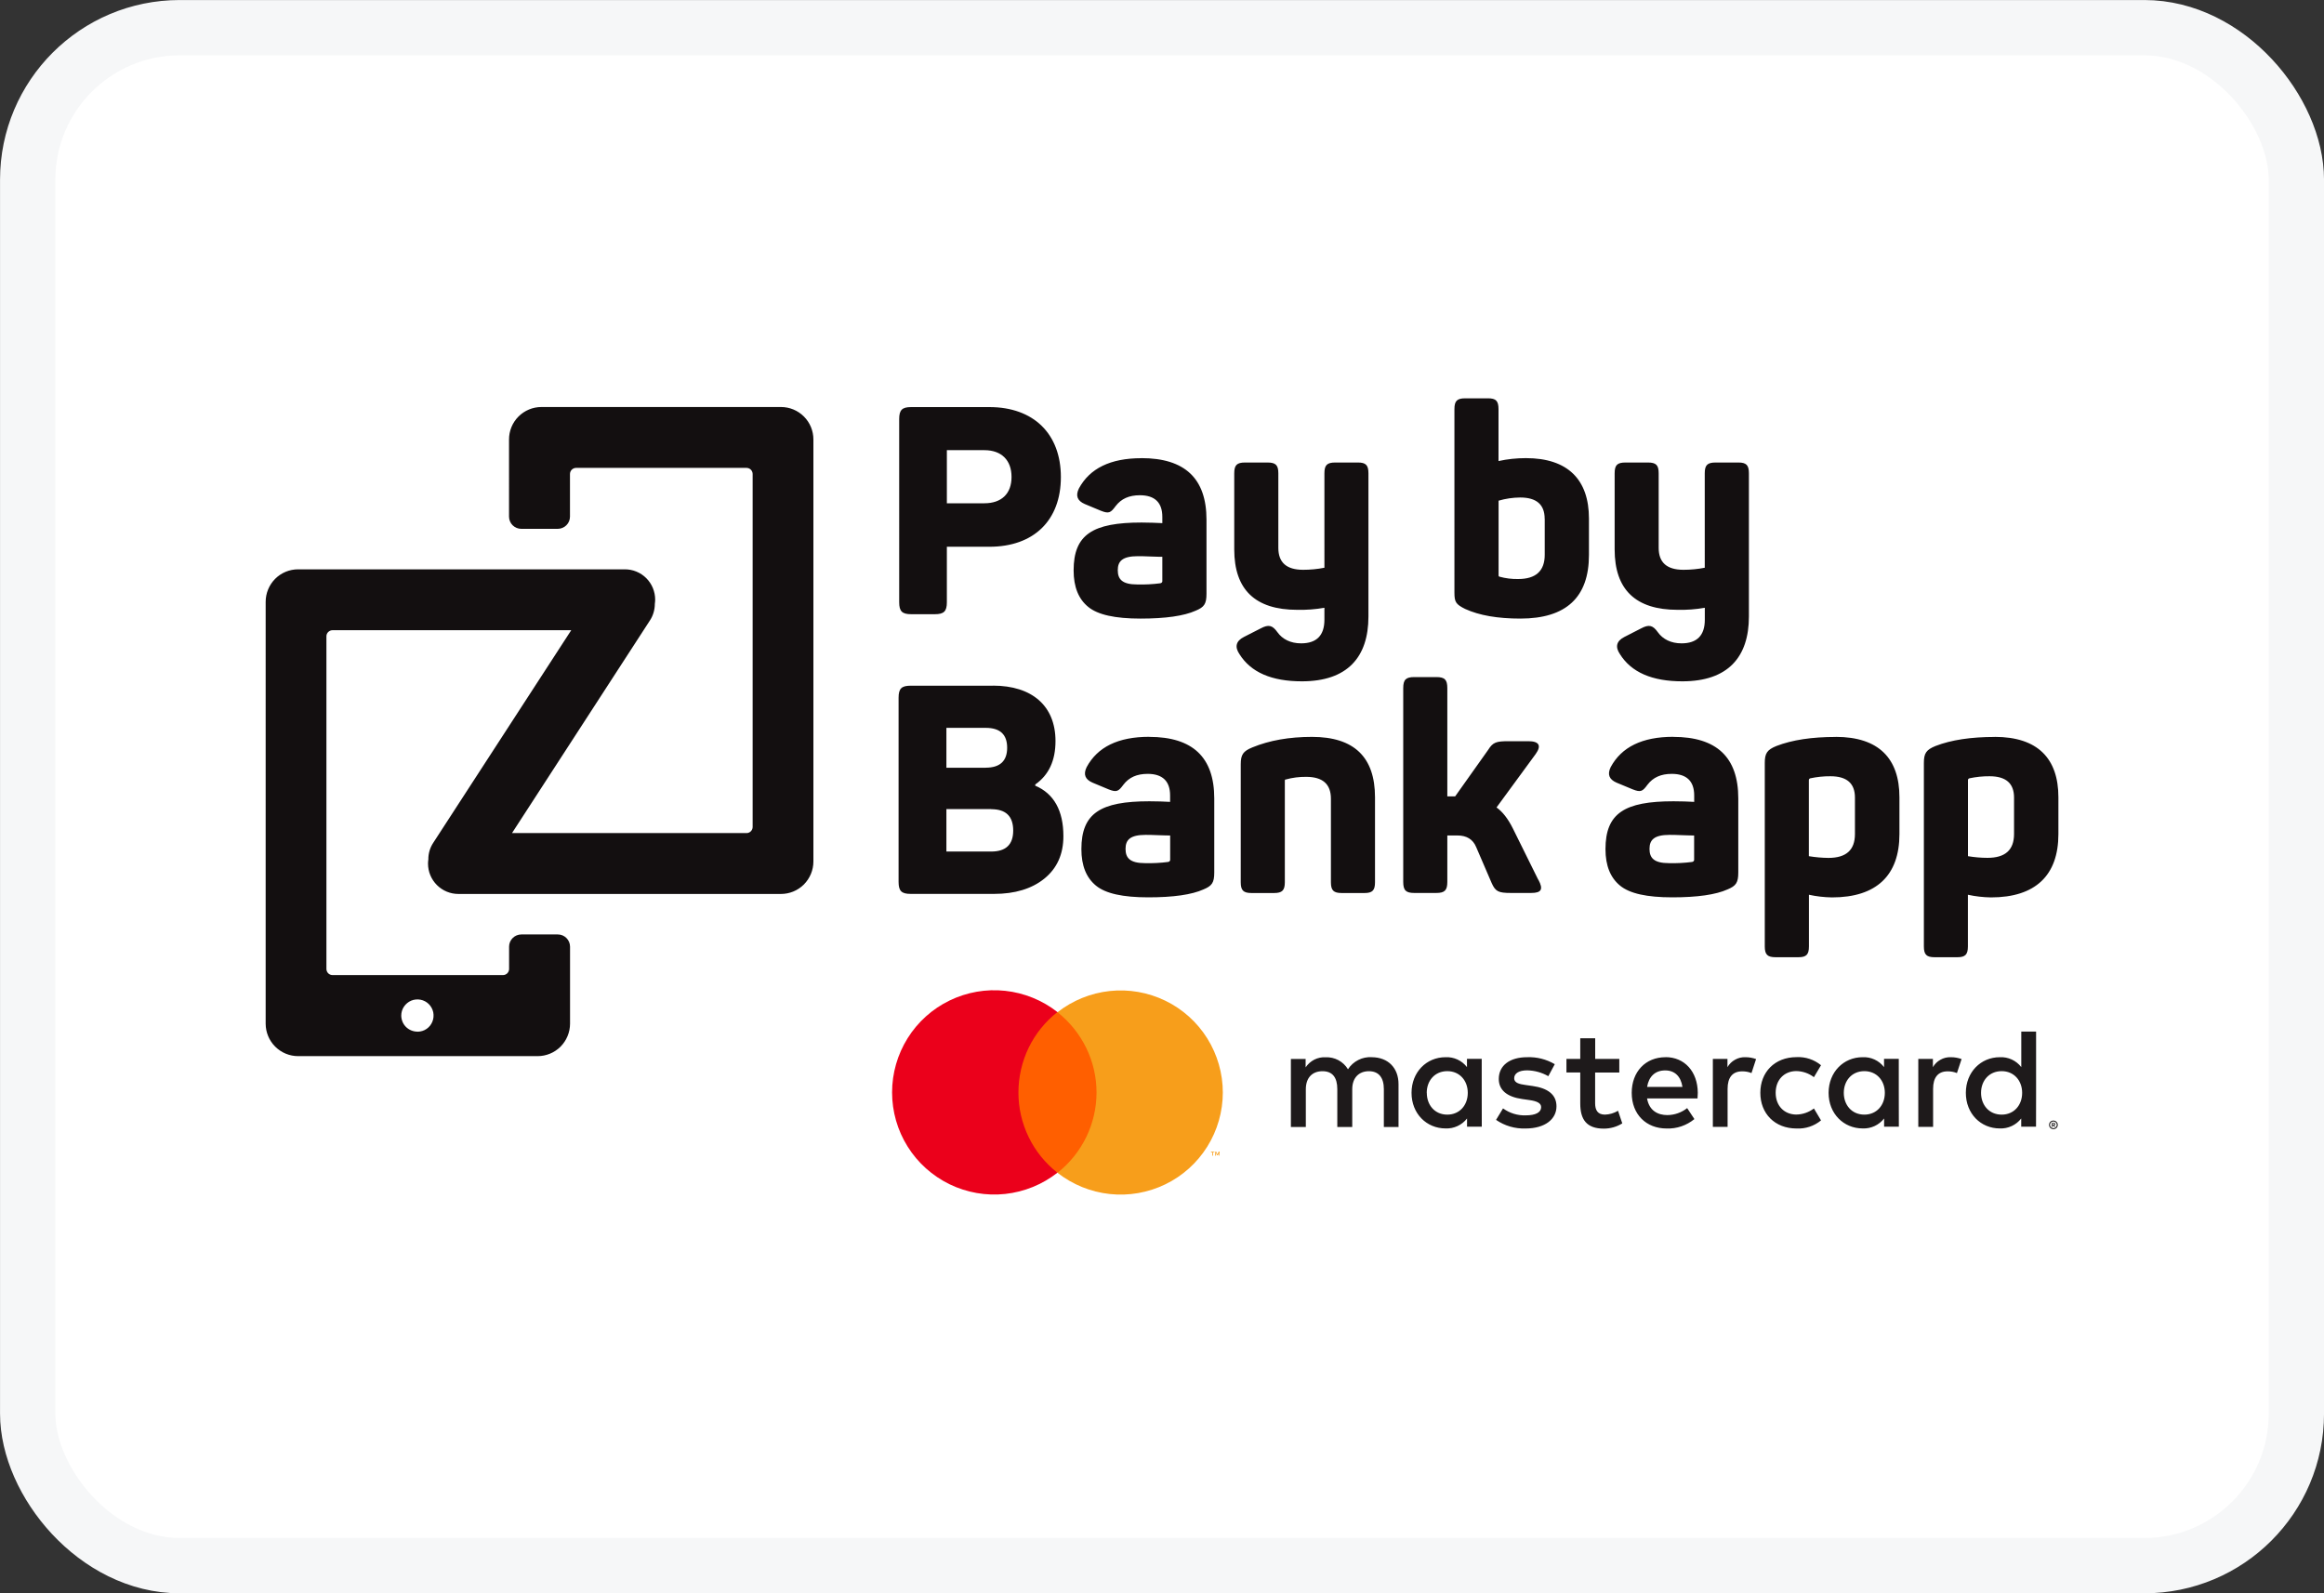
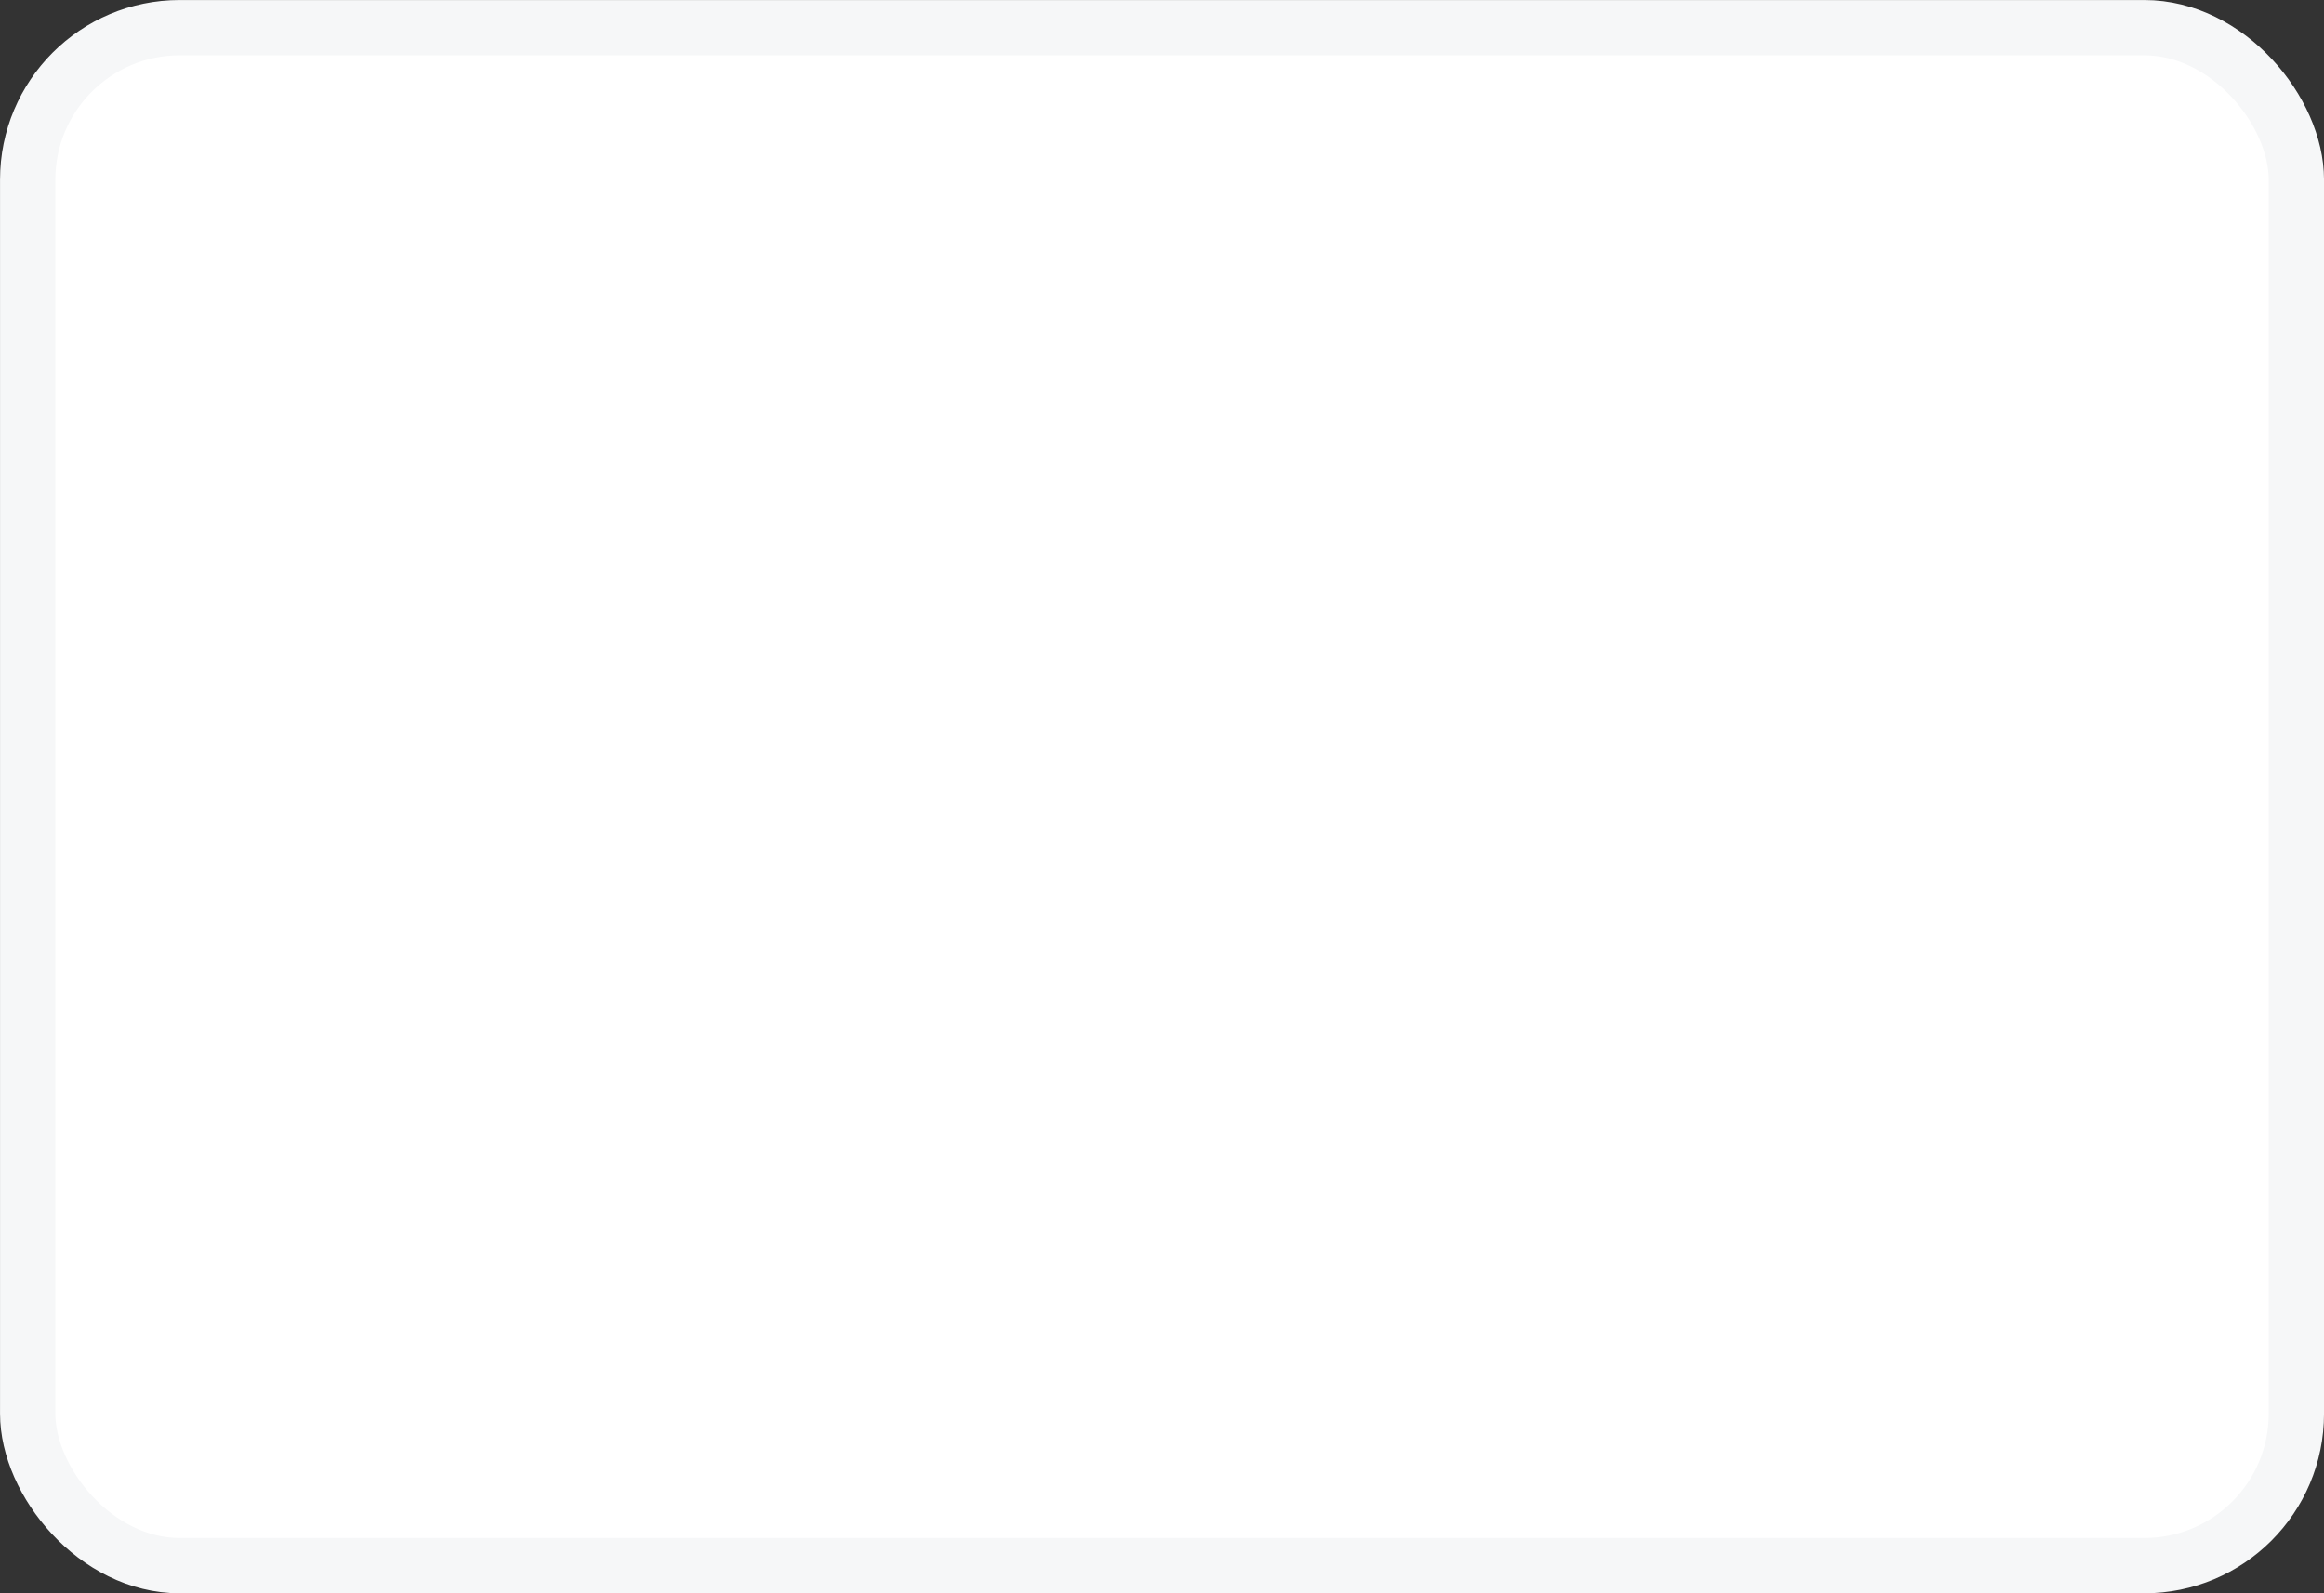
<svg xmlns="http://www.w3.org/2000/svg" width="35" height="24" fill="none">
  <rect width="100%" height="100%" fill="#333333" stroke="none" />
  <rect x=".417" y=".417" width="34.167" height="23.167" rx="2.29" fill="#fff" stroke="#F6F7F8" stroke-width=".833" />
  <g clip-path="url(#clip0)">
    <path d="M9.409 8.576c.06-0.0.12.011.175.034.056.023.106.056.149.099s.076.093.099.148c.023.056.035.115.035.175-0.0.021-.002.042-.005.063 0.0.089-.025.176-.074.251L7.711 12.549h3.532c.012 0 .024-.002.035-.007.011-.005.021-.011.03-.02.009-.009.015-.019.02-.03.005-.011.007-.023.007-.035V7.14c0-.024-.01-.048-.027-.065-.017-.017-.041-.027-.065-.027H8.676c-.024 0-.048.01-.065.027-.017.017-.027.041-.027.065v.642c0 .049-.019.095-.054.13-.034.034-.081.054-.13.054h-.55c-.024 0-.048-.005-.07-.014-.022-.009-.043-.023-.06-.04-.017-.017-.031-.037-.04-.06-.009-.022-.014-.046-.014-.07V6.62c0-.13.051-.254.143-.346.092-.092.216-.143.346-.143h3.606c.13 0 .254.051.346.143.092.092.143.216.143.346V12.977c-0.0.13-.052.254-.143.346-.092.092-.216.143-.346.143H6.903c-.121 0-.237-.048-.323-.134-.086-.086-.134-.202-.134-.323 0-.021.002-.043.005-.064-.001-.089.025-.176.074-.25l2.078-3.202H5.008c-.024 0-.047.01-.065.027-.017.017-.027.04-.027.064v5.012c0 .024.01.048.027.065s.041.027.065.027h2.567c.024 0 .048-.01.065-.027.017-.017.027-.041.027-.065v-.336c0-.049.019-.095.054-.13.034-.034.081-.054.13-.054h.55c.049 0 .095.019.13.054.034.034.054.081.054.13v1.16c-0.0.13-.052.254-.143.346-.092.092-.216.143-.346.143h-3.606c-.129 0-.253-.051-.345-.143-.092-.091-.143-.215-.144-.344V9.065c0-.13.052-.254.143-.346.092-.092.216-.143.346-.143h4.92zM6.29 15.541c.048-.001.095-.015.134-.042.04-.027.07-.065.088-.11.018-.044.022-.093.013-.14-.01-.047-.033-.09-.067-.124-.034-.034-.078-.057-.125-.066-.047-.009-.096-.004-.14.014-.044.019-.082.05-.109.09-.027.04-.041.087-.041.135 0.0.032.007.064.019.093.012.03.031.057.053.079.023.022.05.04.08.052.03.012.062.018.094.018zM14.9 6.132c.663 0 1.077.4 1.077 1.054s-.409 1.05-1.077 1.05h-.64v.836c0 .136-.044.18-.18.18h-.358c-.136 0-.18-.044-.18-.18V6.312c0-.136.044-.18.18-.18h1.178zm-.075 1.449c.259 0 .409-.145.409-.396 0-.251-.149-.404-.409-.404h-.565v.8h.565zM17.19 6.901c.655 0 .98.307.98.927v1.116c0 .154-.035.202-.163.255-.176.079-.453.119-.831.119-.382 0-.642-.057-.787-.176-.145-.118-.22-.299-.22-.55 0-.54.286-.721 1.024-.721.114 0 .22.005.312.009V7.785c0-.215-.114-.325-.338-.325-.163 0-.281.053-.365.163-.075.101-.101.119-.224.07l-.242-.101c-.11-.048-.141-.123-.088-.233.163-.303.475-.457.941-.457v-0zm.316 1.486c-.026 0-.084 0-.171-.004-.088-.004-.154-.005-.198-.005-.233 0-.303.075-.303.211s.066.215.294.215c.116.003.232-.003.347-.018.022-.005.03-.018.03-.031v-.369zM20.451 6.967c.118 0 .158.039.158.162v2.158c0 .611-.316.976-1.002.976-.457 0-.769-.136-.94-.409-.075-.11-.053-.198.066-.259l.251-.128c.123-.066.18-.048.255.057.075.105.198.167.356.167.233 0 .351-.119.351-.356v-.18c-.135.024-.272.034-.409.031-.632 0-.949-.303-.949-.91V7.129c0-.123.04-.162.163-.162h.338c.123 0 .163.039.163.162v1.124c0 .22.123.33.373.33.108 0.0.215-.01.321-.031V7.129c0-.123.04-.162.163-.162h.342zM22.41 6c.119 0 .158.039.158.163v.782c.136-.03.274-.044.413-.044.632 0 .949.325.949.91v.549c0 .637-.343.958-1.033.958-.343 0-.619-.048-.831-.145-.141-.07-.162-.105-.162-.246V6.163c0-.123.039-.163.162-.163h.344zm.853 1.815c0-.215-.123-.321-.369-.321-.11.001-.22.017-.325.048v1.124c-.001.005 0.0.009.003.013.002.004.006.007.011.008.091.025.186.037.281.035.268 0 .4-.123.4-.365V7.815zM26.181 6.967c.118 0 .158.039.158.162v2.158c0 .611-.316.976-1.002.976-.457 0-.769-.136-.94-.409-.075-.11-.053-.198.066-.259l.25-.128c.123-.066.18-.048.255.057.075.105.198.167.356.167.233 0 .351-.119.351-.356v-.18c-.135.024-.272.034-.409.031-.632 0-.949-.303-.949-.91V7.129c0-.123.039-.162.163-.162h.338c.123 0 .162.039.162.162v1.124c0 .22.123.33.373.33.108 0.0.215-.01.321-.031V7.129c0-.123.04-.162.163-.162h.343zM17.307 11.1c.655 0 .98.307.98.927v1.116c0 .154-.035.202-.163.255-.176.079-.453.119-.831.119-.382 0-.642-.057-.787-.176s-.22-.299-.22-.55c0-.541.286-.721 1.024-.721.114 0 .22.004.312.009v-.097c0-.215-.114-.325-.338-.325-.163 0-.281.053-.365.163-.075.101-.101.119-.224.07l-.242-.101c-.11-.048-.141-.123-.088-.233.163-.303.474-.457.941-.457zm.316 1.485c-.026 0-.084 0-.171-.004-.088-.004-.154-.005-.198-.005-.233 0-.303.075-.303.211 0 .136.066.215.294.215.116.003.232-.003.347-.018.022-.004.031-.018.031-.031v-.369zM19.759 11.1c.632 0 .949.303.949.91v1.279c0 .123-.039.163-.158.163h-.343c-.123 0-.163-.039-.163-.163v-1.257c0-.22-.123-.33-.373-.33-.104-.001-.208.012-.308.04-.009 0-.013.004-.013.018v1.529c0 .123-.04.163-.163.163h-.338c-.123 0-.163-.039-.163-.163V11.513c0-.145.035-.198.176-.255.255-.105.554-.158.897-.158M23.169 13.253c.075.141.049.198-.11.198h-.304c-.189 0-.233-.022-.29-.149l-.233-.541c-.048-.118-.145-.176-.281-.176h-.154v.699c0 .128-.04.167-.167.167h-.33c-.127 0-.167-.039-.167-.167v-2.918c0-.128.04-.167.167-.167h.33c.128 0 .167.039.167.167v1.63h.118l.496-.699c.074-.118.123-.132.312-.132h.294c.162 0 .202.066.11.194l-.589.804c.088.062.172.167.246.316l.383.774zM25.199 11.1c.655 0 .98.307.98.927v1.116c0 .154-.035.202-.163.255-.176.079-.453.119-.831.119-.382 0-.641-.057-.786-.176s-.22-.299-.22-.55c0-.541.286-.721 1.024-.721.114 0 .22.004.312.009v-.097c0-.215-.114-.325-.338-.325-.162 0-.281.053-.365.163-.074.101-.101.119-.224.07l-.243-.101c-.11-.048-.141-.123-.088-.233.163-.303.475-.457.941-.457h.001zm.315 1.485c-.026 0-.083 0-.171-.004-.088-.004-.154-.005-.198-.005-.233 0-.303.075-.303.211 0 .136.066.215.294.215.116.003.232-.003.347-.018.022-.004.031-.018.031-.031v-.369zM27.648 11.1c.646 0 .958.325.958.91v.554c0 .62-.343.954-1.016.954-.117-.002-.233-.015-.347-.04v.778c0 .123-.039.163-.158.163h-.344c-.123 0-.163-.04-.163-.163v-2.764c0-.145.035-.198.176-.255.238-.092.536-.136.892-.136h.001zm.288.914c0-.215-.123-.321-.369-.321-.102-.001-.204.01-.303.031-.007.002-.013.005-.017.011-.004.006-.006.013-.005.019v1.143c.097.016.196.025.294.026.268 0 .4-.118.4-.36v-.55zM30.042 11.1c.646 0 .958.325.958.91v.554c0 .62-.343.954-1.016.954-.117-.002-.233-.015-.347-.04v.778c0 .123-.04.163-.158.163h-.343c-.123 0-.162-.04-.162-.163v-2.764c0-.145.035-.198.176-.255.237-.092.536-.136.892-.136zm.29.914c0-.215-.123-.321-.369-.321-.102-.001-.204.01-.303.031-.007.002-.013.006-.017.011-.004.006-.006.012-.005.019v1.143c.097.016.196.025.294.025.268 0 .4-.118.4-.36l-0-.548zM14.955 10.328c.588 0 .941.305.941.835 0 .296-.102.512-.305.654v.018c.281.119.424.376.424.76 0 .274-.097.486-.287.64-.19.154-.446.23-.755.23h-1.259c-.137 0-.181-.044-.181-.181v-2.774c0-.137.044-.181.181-.181h1.241zm-.11 1.236c.216 0 .323-.102.323-.3 0-.199-.105-.3-.323-.3h-.592v.601h.592zm.083.623h-.675v.64h.675c.221 0 .331-.105.331-.316 0-.216-.111-.322-.331-.322" fill="#130F10" />
    <path d="M16.599 15.246h-1.346v2.419h1.346v-2.419z" fill="#FF5F00" />
-     <path d="M15.338 16.455c-0-.233.053-.463.154-.673.102-.21.25-.393.433-.537-.227-.178-.5-.289-.787-.32-.287-.031-.577.02-.837.146-.26.126-.479.323-.632.568-.153.245-.234.528-.234.816 0 .289.081.572.234.816.153.245.372.441.632.568.26.126.55.177.837.146.287-.031.56-.142.787-.32-.183-.144-.332-.327-.433-.537-.102-.21-.155-.44-.154-.672z" fill="#EB001B" />
    <path d="M18.416 16.455c0.0.289-.081.572-.234.817-.153.245-.372.442-.632.568-.26.126-.55.177-.837.146-.287-.031-.56-.142-.787-.32.183-.144.331-.328.433-.537.102-.21.155-.44.155-.672 0-.233-.053-.463-.155-.672-.102-.209-.25-.393-.433-.537.227-.178.5-.289.787-.32.287-.031.577.02.837.146.26.126.479.323.632.568.153.245.234.528.234.816v-.001zm-.147.953v-.05h.02v-.009h-.051v.01h.02v.05l.011-.001zm.099 0v-.059h-.015l-.018.041-.018-.041h-.015v.06h.011v-.046l.017.039h.012l.017-.039v.045h.01z" fill="#F79E1B" />
    <path d="M21.062 16.974v-.643c0-.242-.154-.404-.402-.406-.071-.005-.141.01-.204.042-.063.032-.117.08-.155.14-.035-.058-.085-.105-.144-.137-.06-.032-.127-.047-.194-.044-.059-.003-.117.009-.17.036-.052.027-.097.067-.13.116v-.126h-.222v1.024h.225v-.568c0-.176.099-.272.251-.272s.223.096.223.27v.57h.225v-.568c0-.176.103-.272.251-.272.148 0 .225.096.225.27v.57h.225zm3.326-1.023h-.364v-.311h-.225v.311h-.208v.204h.208v.467c0 .238.092.379.355.379.098 0.0.195-.027.278-.079l-.064-.19c-.06.036-.128.056-.197.058-.111 0-.148-.069-.148-.171v-.463h.364v-.204zm1.897-.026c-.054-.002-.108.011-.155.038-.048.026-.087.065-.114.112v-.124h-.22v1.023h.222v-.573c0-.169.073-.263.219-.263.048-.001.096.008.141.026l.069-.211c-.051-.018-.104-.028-.159-.028h-.001zm-2.87.105c-.126-.074-.271-.111-.417-.105-.259 0-.426.124-.426.328 0 .167.124.27.353.302l.105.015c.122.017.18.049.18.107 0 .079-.082.124-.233.124-.122.004-.242-.033-.341-.105l-.105.173c.13.09.285.135.443.13.295 0 .467-.141.467-.334 0-.18-.135-.274-.358-.306l-.105-.015c-.096-.013-.174-.032-.174-.101 0-.075.073-.12.195-.12.112.002.222.032.319.088l.097-.18zm5.964-.105c-.054-.002-.108.011-.155.038-.048.026-.087.065-.114.112v-.124h-.22v1.023h.223v-.573c0-.169.073-.263.218-.263.048-.001.096.008.141.026l.07-.211c-.051-.018-.104-.028-.159-.028h-.003zm-2.868.537c0 .31.216.537.546.537.134.007.265-.037.368-.122l-.107-.18c-.077.059-.171.091-.268.092-.178-.002-.308-.131-.308-.328 0-.197.13-.325.308-.327.097.001.191.033.268.092l.107-.18c-.103-.085-.235-.129-.368-.122-.33 0-.546.227-.546.537zm2.085 0v-.512h-.222v.124c-.038-.049-.087-.088-.143-.114-.056-.026-.118-.038-.18-.035-.287 0-.512.225-.512.537 0 .313.226.536.513.536.062.003.124-.01.18-.036.056-.026.105-.065.143-.114v.124h.222l-.001-.511zm-.828 0c0-.18.118-.327.31-.327.184 0 .308.141.308.327 0 .187-.124.328-.308.328-.193 0-.31-.148-.31-.328zm-2.685-.537c-.3 0-.509.218-.509.537 0 .325.219.537.525.537.152.006.301-.045.419-.142l-.109-.165c-.085.067-.19.104-.298.105-.143 0-.274-.066-.306-.251h.76c.002-.028.004-.056.004-.085-.002-.319-.199-.537-.486-.537l.001-0zm-.004.199c.143 0 .235.09.259.248h-.532c.024-.148.114-.248.272-.248h.001zm5.585.338v-.923h-.223v.535c-.038-.049-.087-.088-.143-.114-.056-.026-.118-.038-.18-.035-.287 0-.512.225-.512.537 0 .313.224.536.511.536.062.003.124-.01.18-.036.056-.026.105-.065.143-.114v.124h.223l.001-.511zm.26.417c.009 0 .018.002.026.005.008.003.015.008.021.014.006.006.011.013.015.021.003.008.005.016.005.025 0 .009-.002.017-.005.025-.003.008-.008.015-.014.021-.006.006-.013.011-.021.014-.008.004-.017.005-.026.005-.009 0-.018-.002-.026-.005-.008-.003-.015-.008-.021-.014-.006-.006-.011-.013-.014-.021-.004-.008-.005-.017-.005-.025 0-.009.002-.017.005-.025.003-.008.008-.015.014-.021s.013-.011.021-.014c.008-.003.017-.005.025-.005h.001zm0 .116c.007 0.0.013-.001.02-.004.006-.002.011-.006.016-.011.005-.005.008-.01.011-.016.003-.006.004-.013.004-.02 0-.007-.001-.013-.004-.02-.002-.006-.006-.012-.011-.016-.004-.004-.01-.008-.016-.011-.013-.005-.027-.005-.039 0-.006.003-.011.006-.016.011-.005.005-.008.01-.011.016-.003.006-.004.013-.004.02 0 .007.001.013.004.02.003.006.006.012.011.016.01.009.022.014.035.015h.001zm.004-.081c.006-0.0.013.001.018.005.002.002.004.004.005.006.001.003.002.005.002.008 0 .002-0.0.004-.001.007-.001.002-.002.004-.004.006-.004.004-.009.006-.014.006l.02.023h-.015l-.019-.022h-.006v.022h-.013v-.06h.028zm-.015.011v.016h.015c.003 0.0.006-.001.008-.002.001-.001.002-.002.002-.003.001-.001.001-.002.001-.003 0-.001-0-.002-.001-.003-.001-.001-.001-.002-.002-.003-.002-.002-.005-.002-.008-.002h-.015zm-1.078-.463c0-.18.118-.327.311-.327.184 0 .308.141.308.327 0 .187-.124.328-.308.328-.193 0-.311-.148-.311-.328zm-7.52 0v-.512h-.222v.124c-.038-.049-.087-.088-.143-.114-.056-.026-.118-.038-.18-.035-.287 0-.512.225-.512.537 0 .313.226.536.513.536.062.003.124-.01.18-.036.056-.026.105-.065.143-.114v.124h.222l-.001-.511zm-.828 0c0-.18.118-.327.31-.327.184 0 .308.141.308.327 0 .187-.124.328-.308.328-.192 0-.309-.148-.309-.328h-.001z" fill="#1E1A1B" />
  </g>
  <defs>
    <clipPath id="clip0">
-       <path fill="#fff" transform="translate(4 6)" d="M0 0h27v11.994H0z" />
-     </clipPath>
+       </clipPath>
  </defs>
</svg>